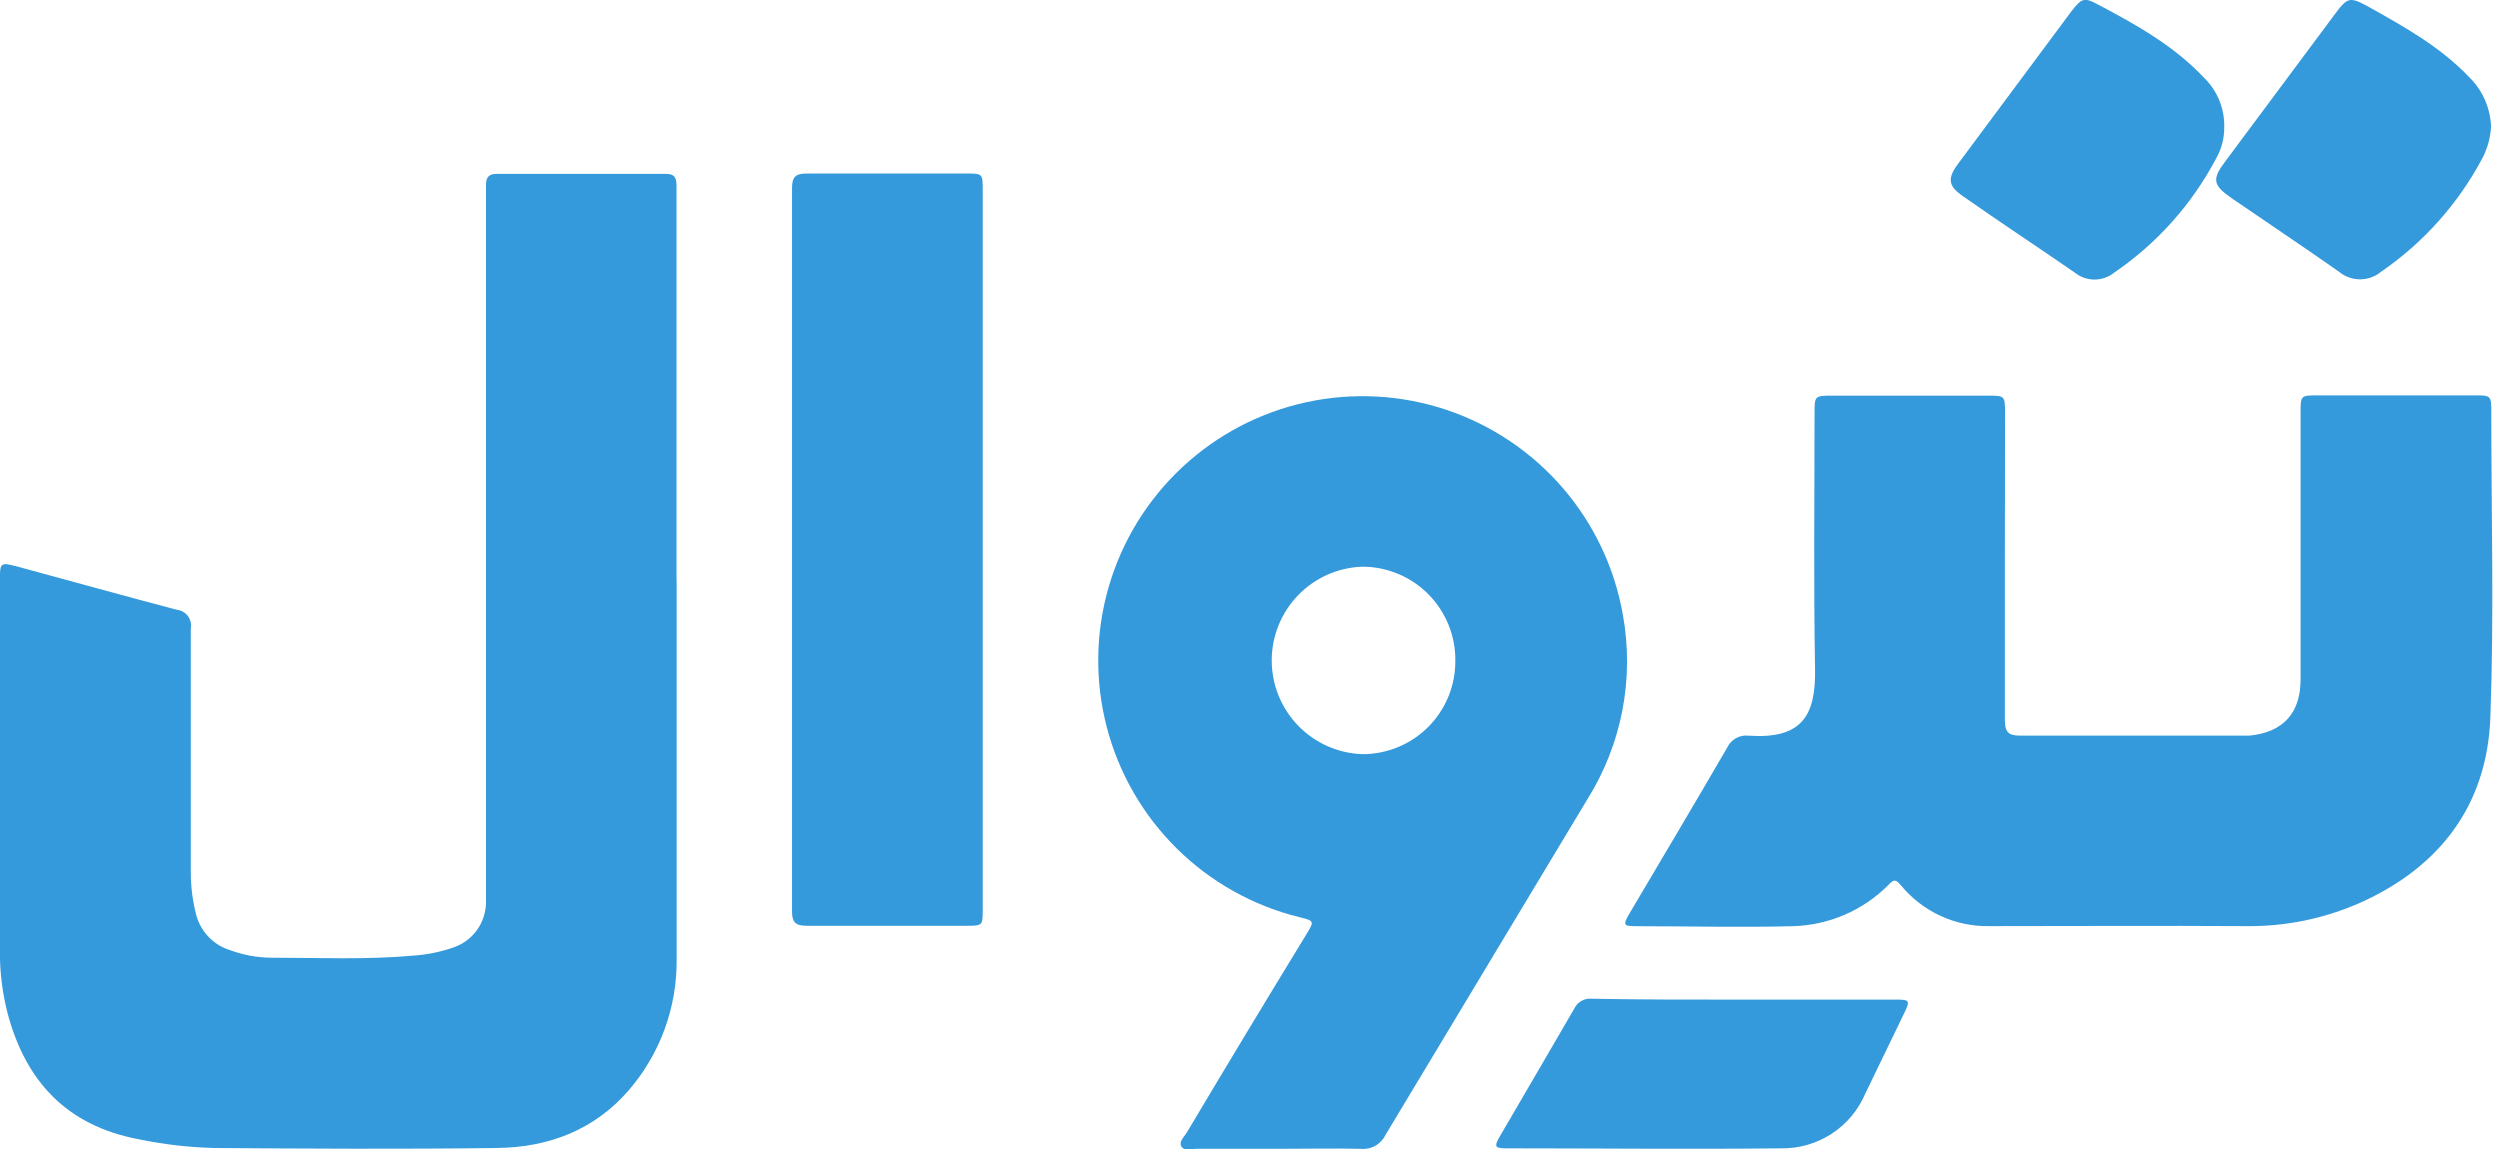
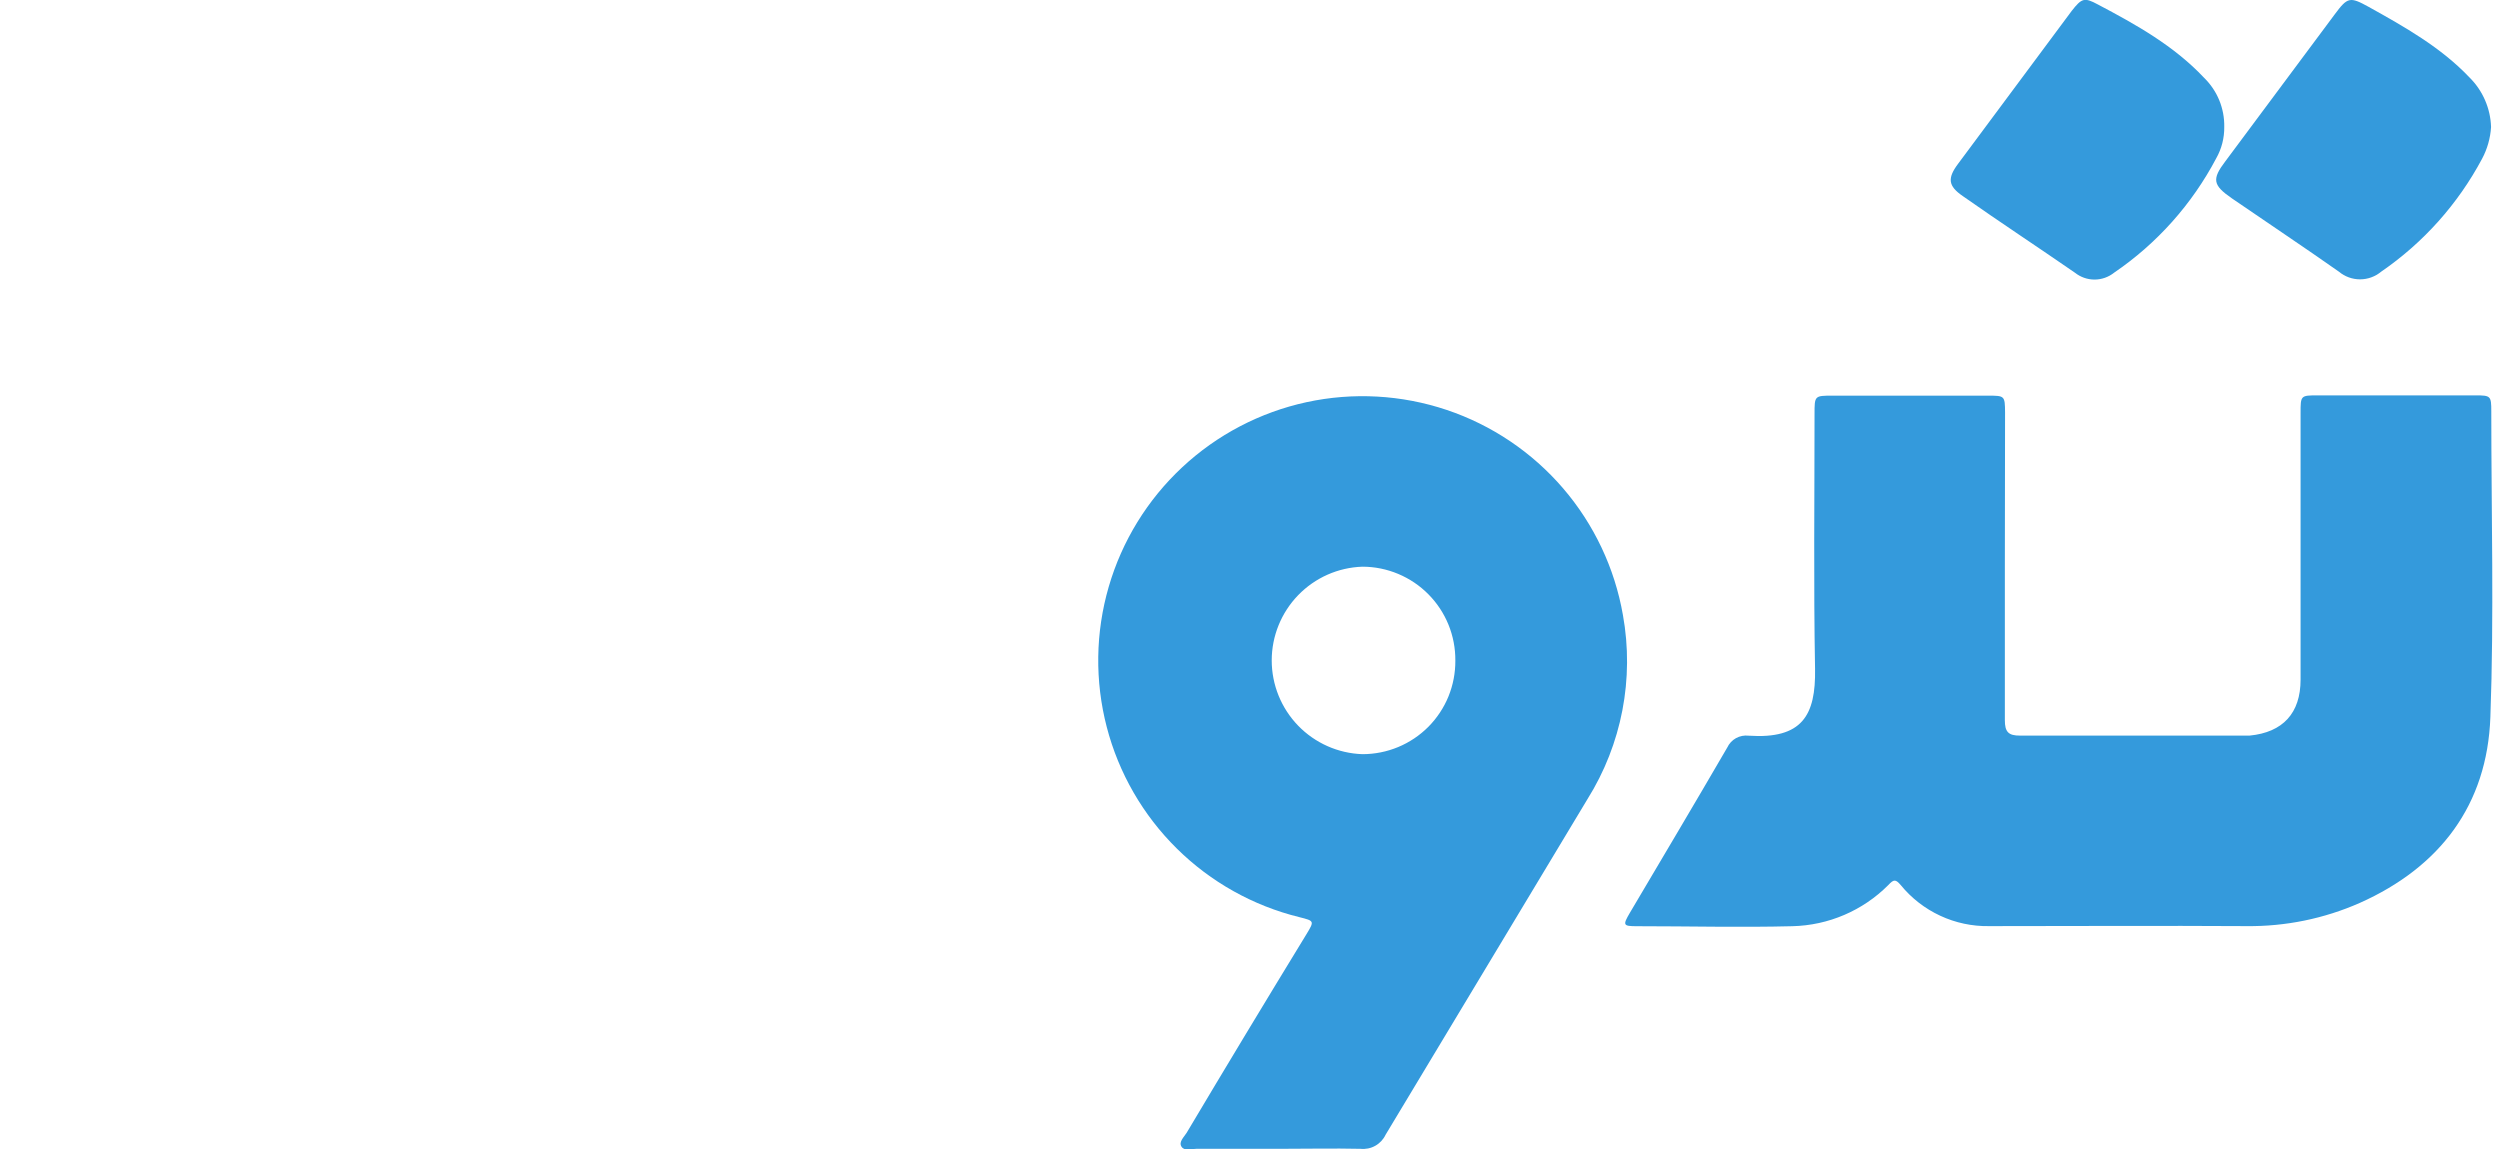
<svg xmlns="http://www.w3.org/2000/svg" width="87" height="40" viewBox="0 0 87 40" fill="none">
  <g clipPath="url(#clip0_8727_14721)">
-     <path d="M23.547 20.149C23.547 24.569 23.547 28.992 23.547 33.412C23.558 35.062 22.974 36.661 21.902 37.916C20.701 39.322 19.092 39.929 17.296 39.95C14.015 39.993 10.73 39.975 7.459 39.95C6.572 39.928 5.689 39.825 4.82 39.645C2.319 39.171 0.878 37.621 0.253 35.218C0.082 34.536 -0.005 33.835 -0.004 33.131V20.258C-0.004 19.555 -0.004 19.555 0.657 19.731C2.491 20.226 4.321 20.739 6.159 21.221C6.234 21.229 6.306 21.253 6.371 21.29C6.436 21.328 6.493 21.378 6.538 21.438C6.584 21.498 6.616 21.567 6.633 21.64C6.651 21.713 6.653 21.79 6.64 21.864C6.64 24.695 6.64 27.524 6.64 30.355C6.639 30.829 6.696 31.301 6.809 31.761C6.875 32.066 7.022 32.348 7.234 32.578C7.446 32.808 7.715 32.977 8.014 33.068C8.464 33.234 8.94 33.322 9.419 33.328C11.081 33.328 12.743 33.405 14.401 33.254C14.851 33.223 15.295 33.135 15.722 32.99C16.07 32.886 16.374 32.672 16.588 32.38C16.803 32.087 16.917 31.733 16.913 31.371C16.913 31.132 16.913 30.893 16.913 30.668V6.886C16.913 6.731 16.913 6.577 16.913 6.422C16.913 6.155 17.026 6.05 17.296 6.05C19.253 6.05 21.214 6.05 23.171 6.05C23.522 6.05 23.543 6.24 23.543 6.507C23.543 8.014 23.543 9.518 23.543 11.025V20.16L23.547 20.149Z" fill="#349ADC" />
    <path d="M69.769 19.703C69.769 21.492 69.769 23.277 69.769 25.065C69.769 25.469 69.892 25.602 70.299 25.599C72.776 25.599 75.257 25.599 77.737 25.599C77.92 25.599 78.089 25.599 78.285 25.599C79.448 25.486 80.06 24.815 80.06 23.652V14.377C80.06 13.762 80.06 13.759 80.66 13.759H86.152C86.675 13.759 86.697 13.78 86.697 14.31C86.697 17.859 86.795 21.411 86.665 24.953C86.556 28.013 84.908 30.177 82.122 31.421C80.881 31.969 79.537 32.244 78.18 32.229C75.194 32.211 72.207 32.229 69.217 32.229C68.631 32.238 68.05 32.115 67.519 31.867C66.987 31.62 66.518 31.256 66.147 30.802C65.971 30.599 65.908 30.588 65.711 30.802C64.824 31.691 63.629 32.203 62.373 32.232C60.571 32.278 58.765 32.232 56.963 32.232C56.481 32.232 56.467 32.197 56.72 31.765C57.852 29.85 58.99 27.939 60.107 26.017C60.172 25.877 60.279 25.762 60.413 25.687C60.548 25.613 60.703 25.583 60.855 25.602C62.714 25.725 63.192 24.9 63.164 23.277C63.111 20.322 63.146 17.363 63.146 14.409C63.146 13.773 63.146 13.769 63.765 13.769H69.175C69.762 13.769 69.772 13.769 69.776 14.353L69.769 19.703Z" fill="#349ADC" />
    <path d="M44.501 39.979C43.545 39.979 42.586 39.979 41.63 39.979C41.451 39.979 41.216 40.067 41.114 39.901C41.012 39.736 41.205 39.568 41.296 39.42C42.669 37.113 44.058 34.811 45.463 32.513C45.744 32.049 45.744 32.049 45.214 31.916C43.605 31.519 42.133 30.695 40.954 29.53C39.775 28.366 38.932 26.905 38.515 25.301C38.098 23.697 38.121 22.011 38.584 20.419C39.046 18.828 39.93 17.391 41.141 16.261C42.352 15.13 43.847 14.348 45.466 13.996C47.086 13.645 48.77 13.738 50.341 14.264C51.912 14.791 53.312 15.733 54.392 16.989C55.472 18.246 56.193 19.771 56.478 21.404C56.877 23.617 56.438 25.901 55.245 27.808C52.902 31.701 50.56 35.595 48.218 39.49C48.141 39.653 48.015 39.787 47.858 39.874C47.702 39.962 47.522 39.998 47.343 39.979C46.391 39.958 45.463 39.979 44.501 39.979ZM50.646 22.988C50.649 22.561 50.569 22.137 50.408 21.741C50.247 21.346 50.01 20.985 49.709 20.682C49.409 20.378 49.051 20.137 48.657 19.972C48.263 19.807 47.84 19.721 47.413 19.721C46.567 19.748 45.764 20.104 45.175 20.713C44.586 21.322 44.256 22.136 44.256 22.983C44.256 23.83 44.586 24.644 45.175 25.253C45.764 25.861 46.567 26.217 47.413 26.245C47.84 26.245 48.263 26.161 48.657 25.997C49.05 25.834 49.408 25.593 49.709 25.291C50.009 24.988 50.247 24.628 50.408 24.233C50.568 23.838 50.649 23.415 50.646 22.988Z" fill="#349ADC" />
-     <path d="M34.199 19.134C34.199 23.3 34.199 27.468 34.199 31.638C34.199 32.214 34.199 32.217 33.616 32.217C31.768 32.217 29.924 32.217 28.079 32.217C27.696 32.217 27.559 32.105 27.563 31.715C27.563 23.325 27.563 14.934 27.563 6.542C27.563 6.155 27.693 6.036 28.076 6.039C29.924 6.039 31.768 6.039 33.613 6.039C34.199 6.039 34.199 6.039 34.199 6.619C34.202 10.795 34.202 14.967 34.199 19.134Z" fill="#349ADC" />
-     <path d="M60.676 34.786H65.999C66.452 34.786 66.473 34.825 66.277 35.236C65.823 36.174 65.367 37.112 64.917 38.047C64.674 38.624 64.264 39.115 63.739 39.456C63.214 39.798 62.599 39.974 61.973 39.962C58.79 39.997 55.606 39.962 52.423 39.962C52.019 39.962 51.988 39.902 52.188 39.557C53.049 38.071 53.924 36.592 54.781 35.106C54.834 34.991 54.921 34.896 55.031 34.833C55.14 34.77 55.267 34.743 55.392 34.755C57.152 34.79 58.916 34.786 60.676 34.786Z" fill="#349ADC" />
    <path d="M86.689 4.42C86.665 4.806 86.559 5.182 86.377 5.523C85.539 7.097 84.334 8.446 82.864 9.455C82.657 9.627 82.398 9.721 82.129 9.721C81.861 9.721 81.601 9.627 81.395 9.455C80.162 8.587 78.907 7.754 77.667 6.901C77.007 6.444 76.965 6.24 77.446 5.608L81.251 0.496C81.697 -0.105 81.778 -0.119 82.424 0.236C83.686 0.939 84.936 1.641 85.938 2.695C86.4 3.153 86.669 3.77 86.689 4.42Z" fill="#349ADC" />
    <path d="M77.404 4.417C77.409 4.798 77.314 5.174 77.126 5.506C76.284 7.105 75.064 8.473 73.57 9.49C73.377 9.644 73.137 9.729 72.889 9.729C72.641 9.729 72.401 9.644 72.207 9.49C70.911 8.594 69.6 7.733 68.304 6.823C67.794 6.472 67.763 6.205 68.142 5.699C69.456 3.926 70.774 2.153 72.095 0.38C72.446 -0.067 72.534 -0.098 73.005 0.155C74.336 0.857 75.654 1.592 76.704 2.709C76.931 2.931 77.111 3.197 77.231 3.49C77.351 3.784 77.41 4.099 77.404 4.417Z" fill="#349ADC" />
  </g>
  <defs>
    <clipPath id="clip0_8727_14721">
      <rect width="86.728" height="40" fill="white" />
    </clipPath>
  </defs>
</svg>